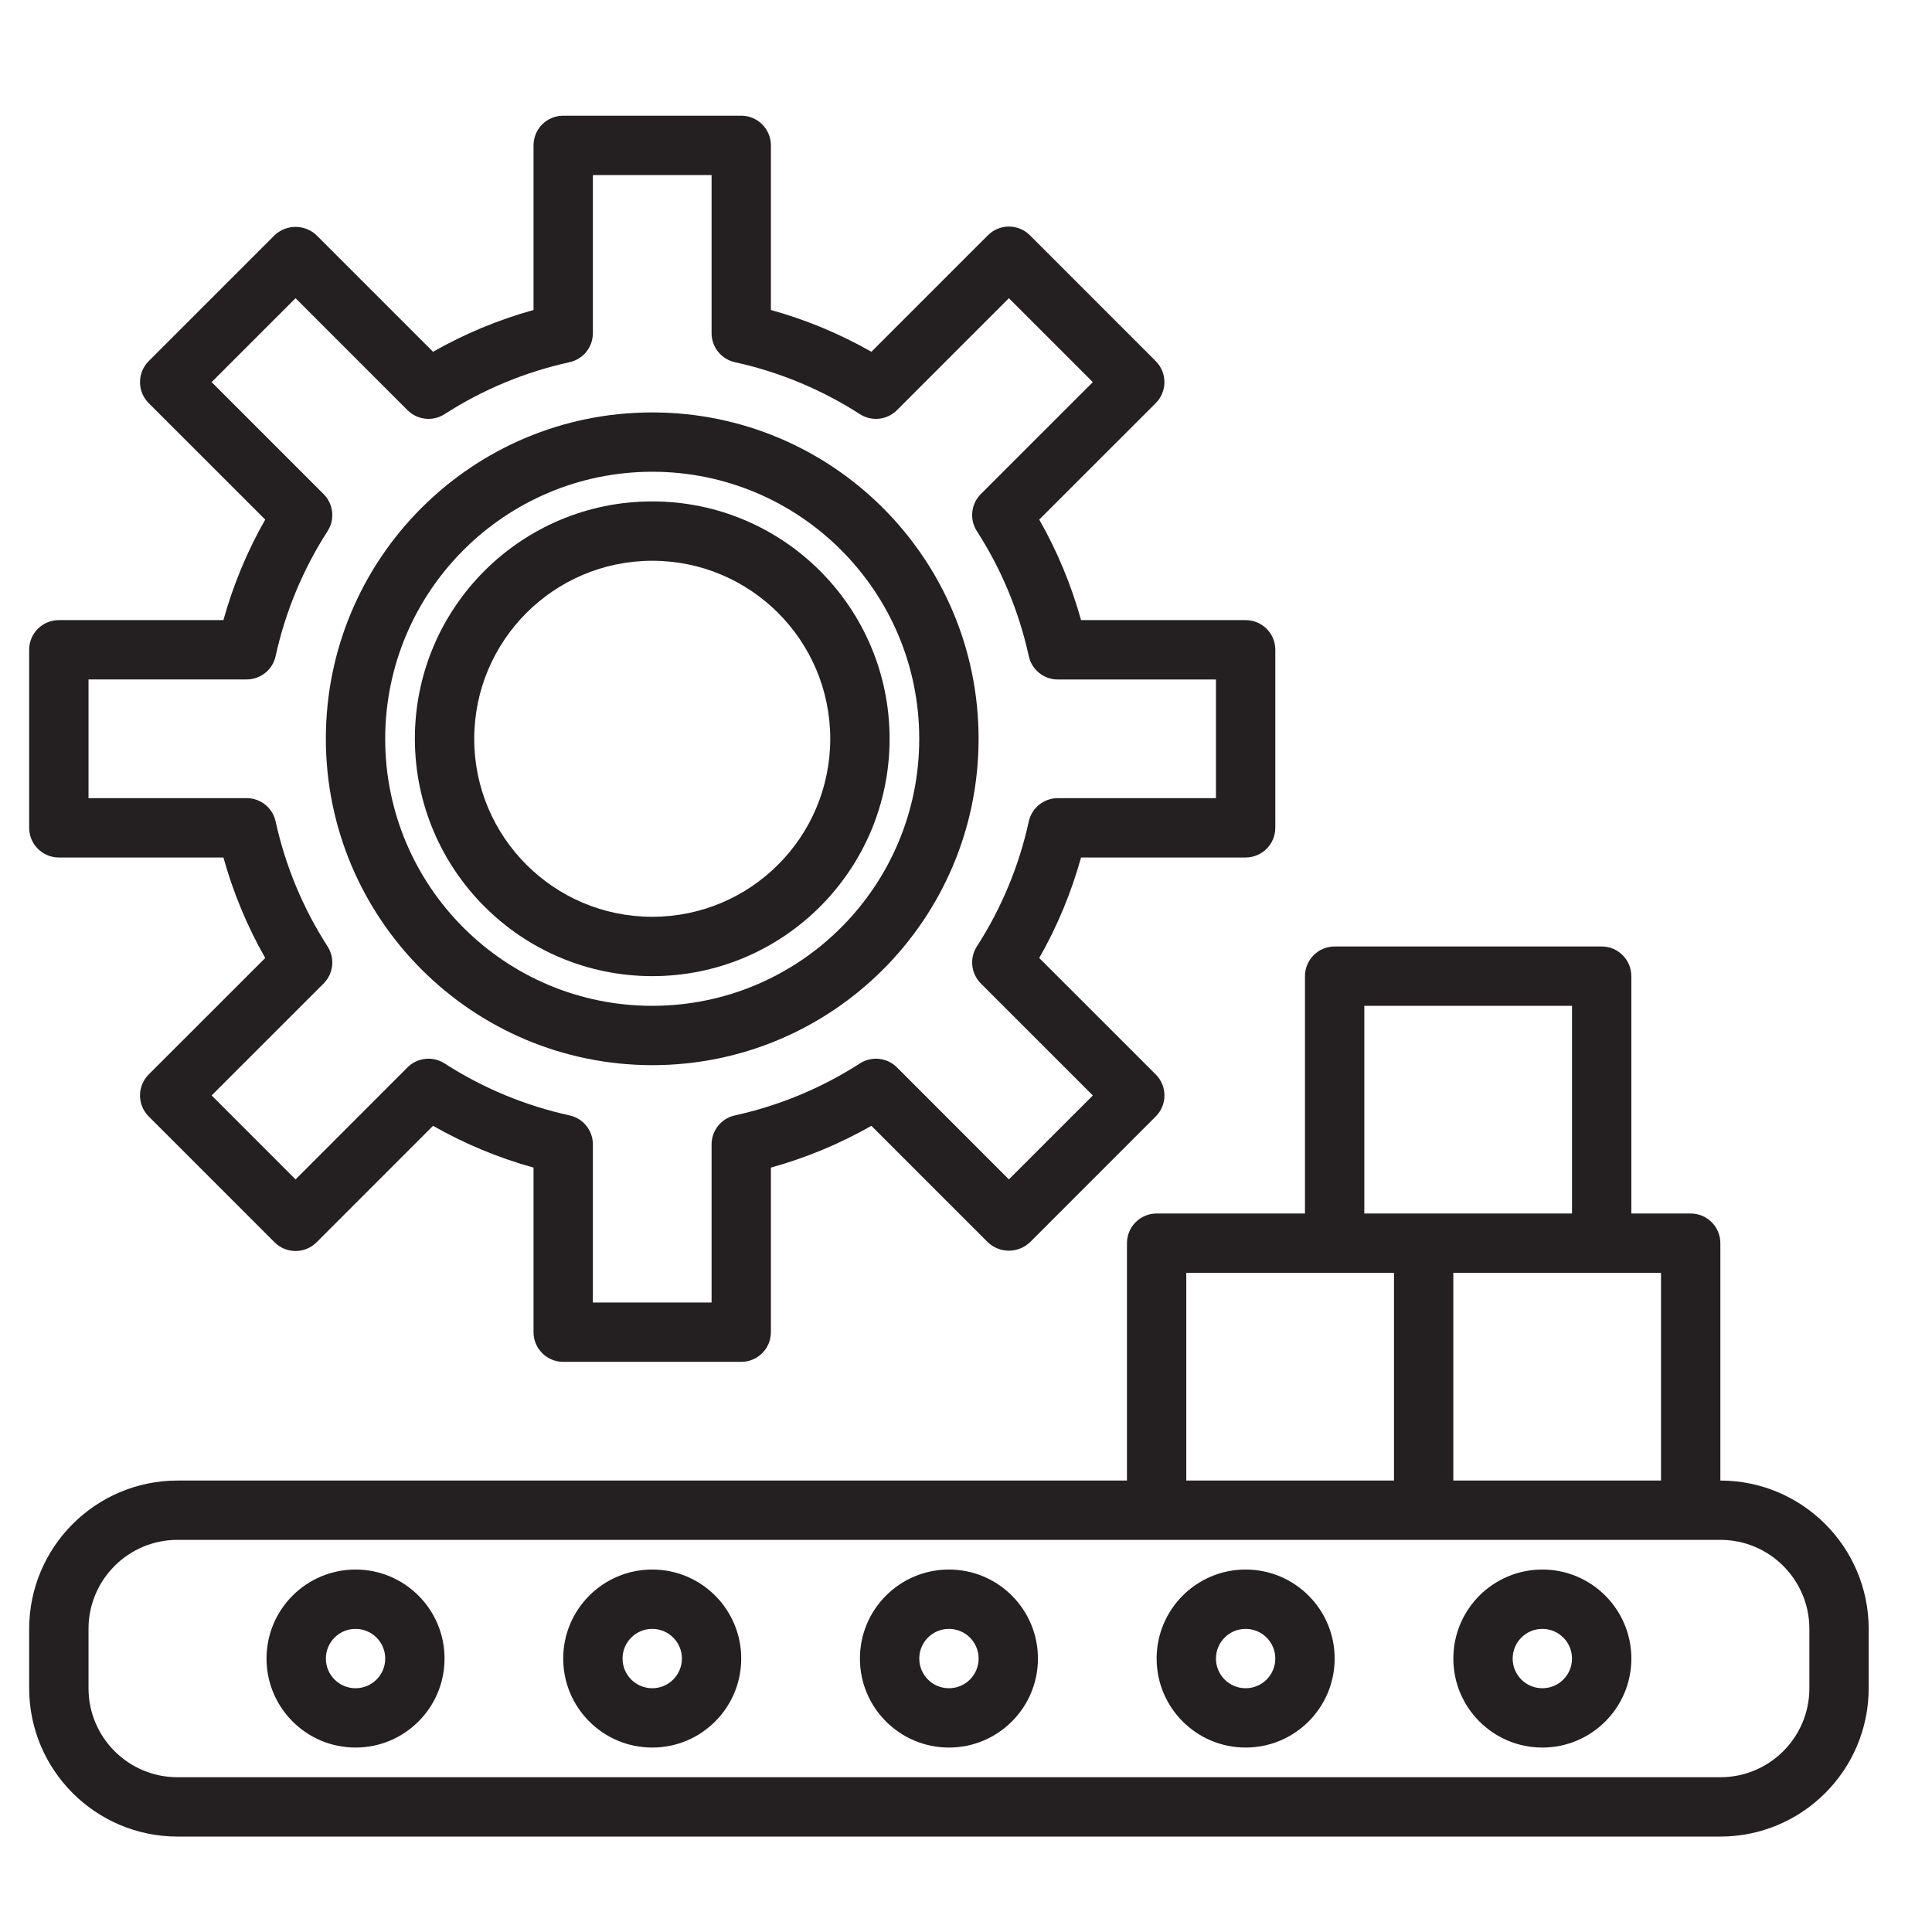
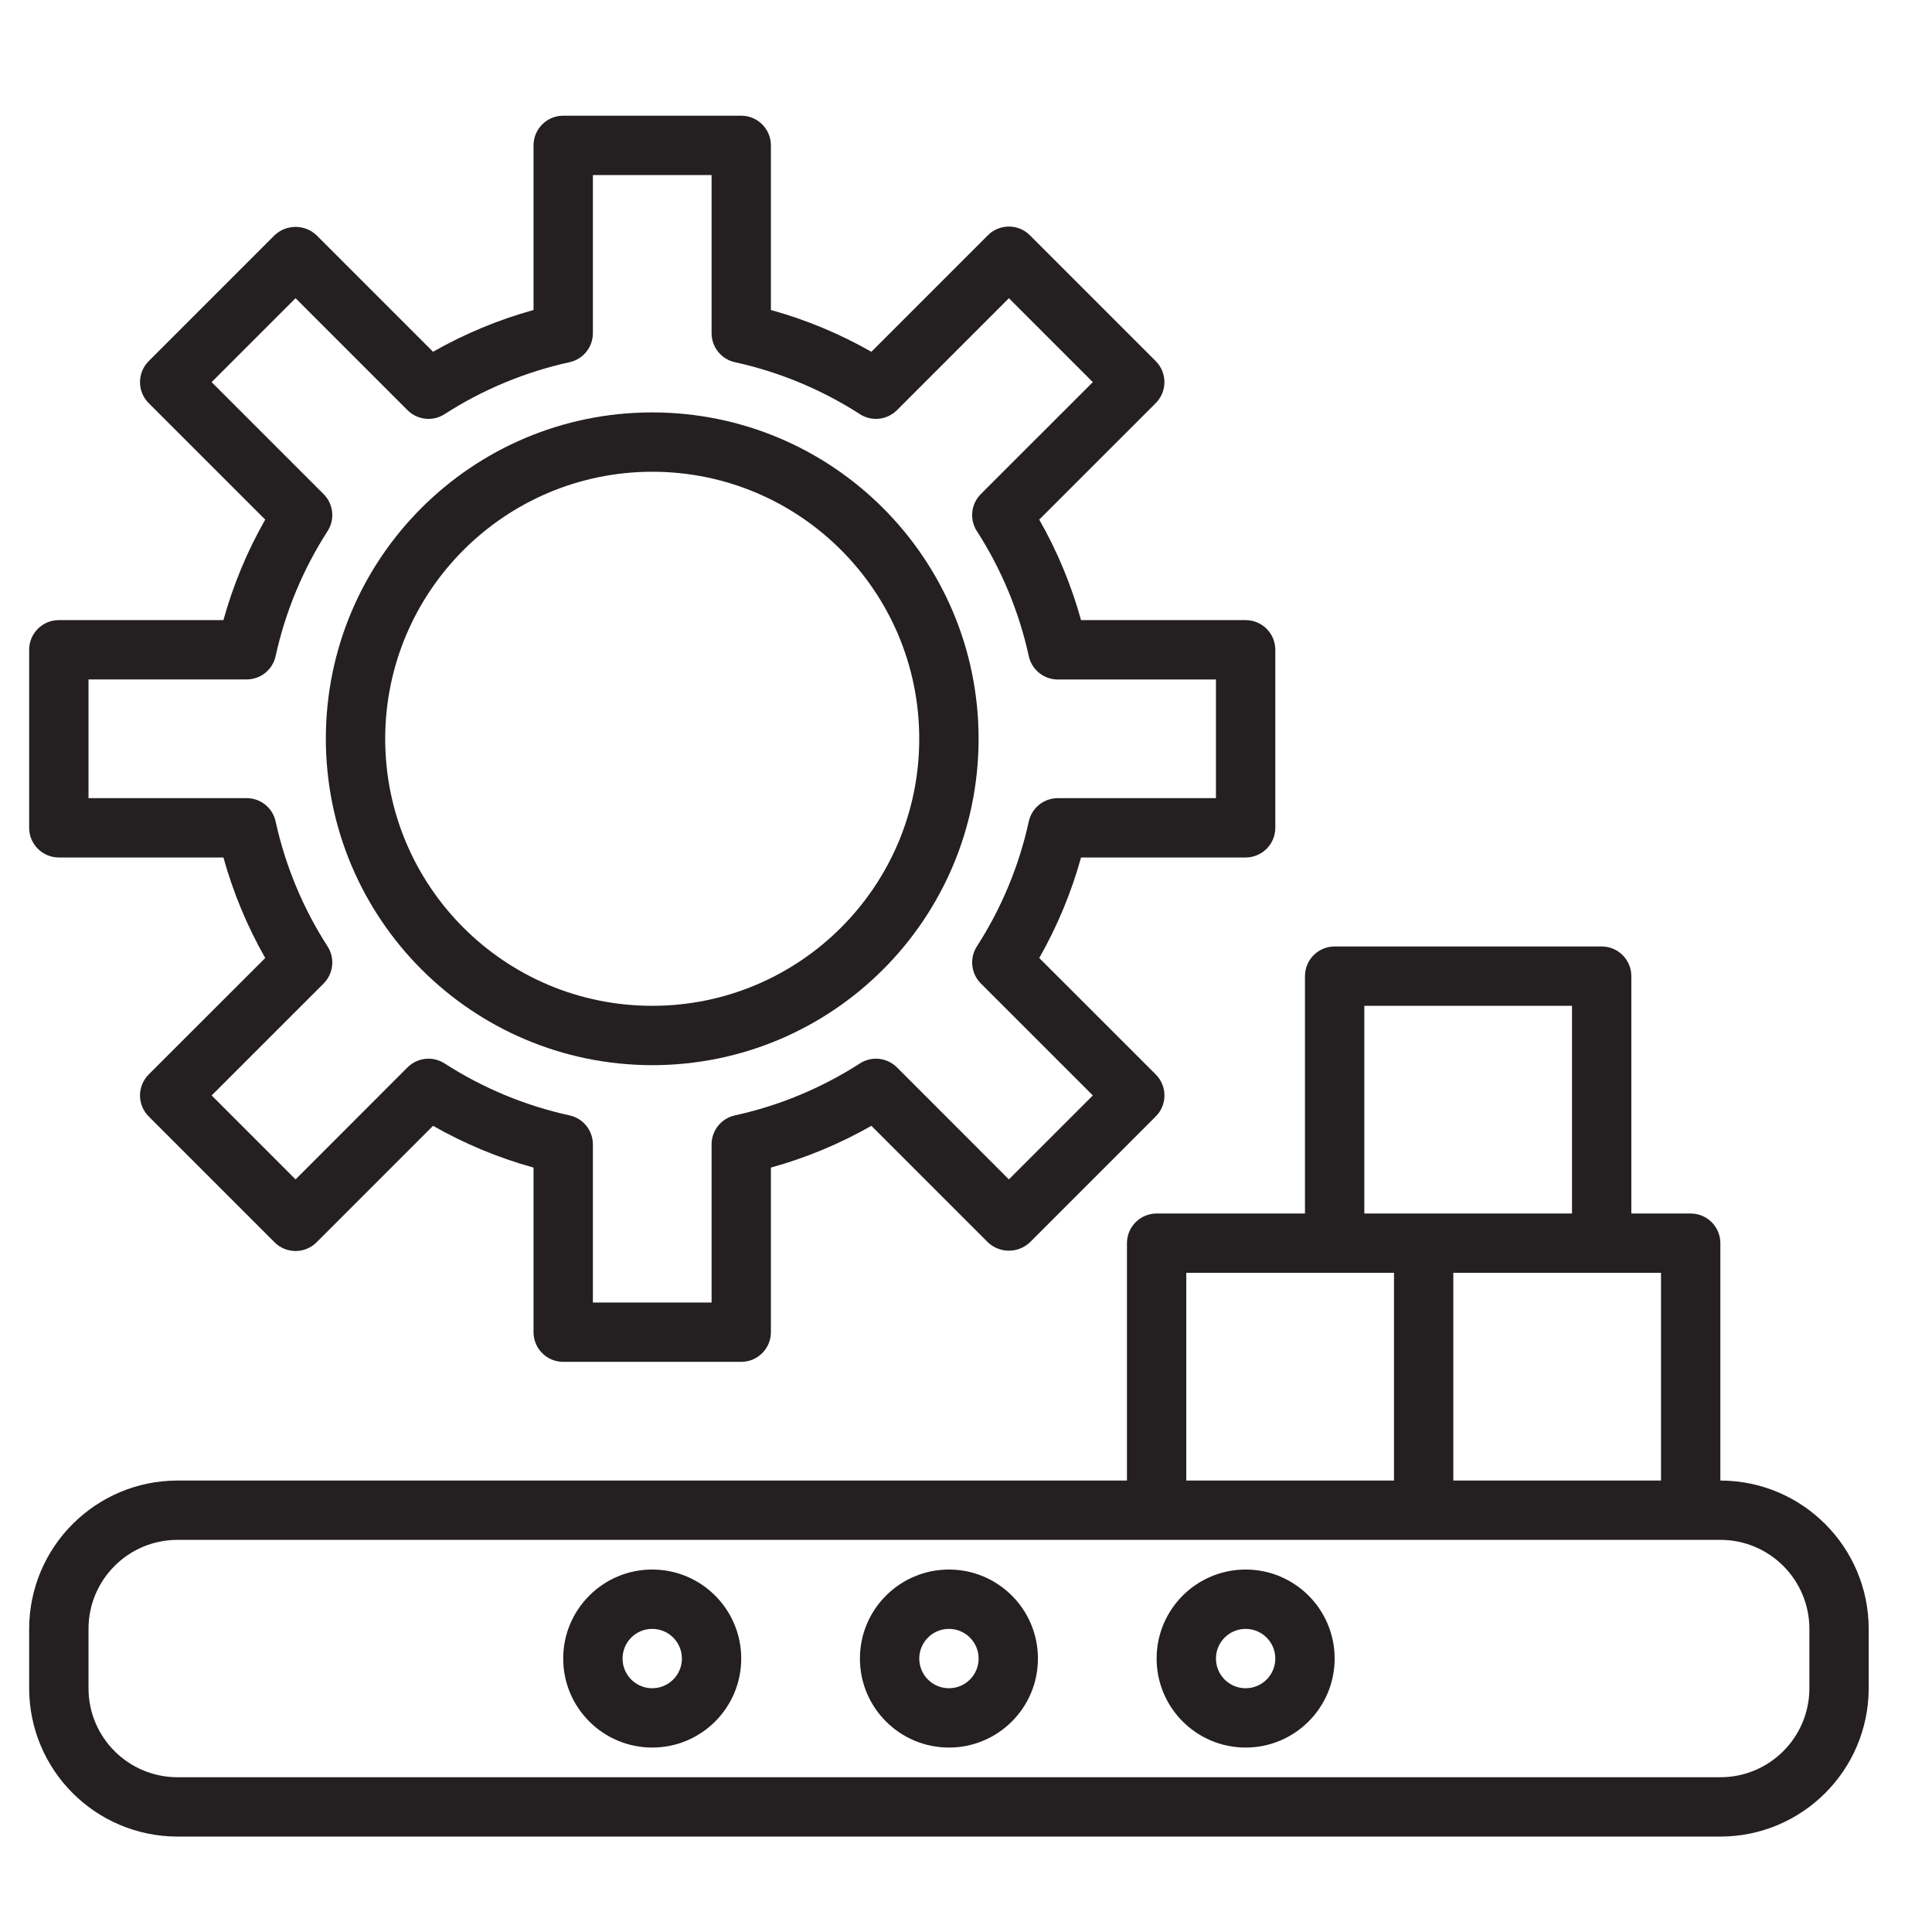
<svg xmlns="http://www.w3.org/2000/svg" fill="none" viewBox="0 0 64 64" height="64" width="64">
  <g clip-path="url(#clip0_546_16622)">
    <path fill="#241F21" d="M1.949 28.405H7.401C7.724 29.567 8.188 30.686 8.786 31.735L4.926 35.593C4.742 35.777 4.638 36.027 4.638 36.288C4.638 36.549 4.742 36.799 4.926 36.983L9.096 41.154C9.48 41.537 10.102 41.537 10.486 41.154L14.345 37.294C15.394 37.891 16.512 38.356 17.674 38.678V44.13C17.674 44.673 18.114 45.113 18.657 45.113H24.555C25.097 45.113 25.537 44.673 25.537 44.13V38.678C26.7 38.356 27.818 37.891 28.866 37.294L32.726 41.154C33.116 41.522 33.726 41.522 34.116 41.154L38.286 36.983C38.471 36.799 38.574 36.549 38.574 36.288C38.574 36.027 38.471 35.777 38.286 35.593L34.426 31.735C35.024 30.686 35.488 29.567 35.811 28.405H41.263C41.806 28.405 42.246 27.965 42.246 27.422V21.524C42.246 20.982 41.806 20.542 41.263 20.542H35.811C35.488 19.379 35.024 18.26 34.426 17.212L38.285 13.354C38.47 13.17 38.573 12.92 38.573 12.659C38.573 12.398 38.47 12.148 38.285 11.963L34.116 7.793C33.732 7.409 33.11 7.409 32.726 7.793L28.866 11.653C27.818 11.056 26.7 10.591 25.537 10.269V4.816C25.537 4.273 25.097 3.833 24.555 3.833H18.657C18.114 3.833 17.674 4.273 17.674 4.816V10.269C16.512 10.591 15.394 11.056 14.345 11.653L10.486 7.793C10.096 7.424 9.486 7.424 9.096 7.793L4.926 11.963C4.741 12.148 4.638 12.398 4.638 12.659C4.638 12.92 4.741 13.17 4.926 13.354L8.786 17.212C8.188 18.26 7.724 19.379 7.401 20.542H1.949C1.406 20.542 0.966 20.982 0.966 21.524V27.422C0.966 27.965 1.406 28.405 1.949 28.405ZM2.932 22.507H8.17C8.632 22.507 9.032 22.186 9.13 21.735C9.453 20.263 10.036 18.86 10.852 17.593C11.102 17.205 11.046 16.694 10.72 16.368L7.01 12.658L9.791 9.878L13.499 13.587C13.826 13.914 14.337 13.97 14.726 13.72C15.993 12.904 17.396 12.321 18.868 11.998C19.319 11.899 19.64 11.499 19.64 11.037V5.799H23.572V11.037C23.572 11.499 23.893 11.899 24.344 11.998C25.816 12.321 27.219 12.904 28.486 13.72C28.875 13.97 29.386 13.914 29.713 13.587L33.421 9.878L36.201 12.658L32.492 16.366C32.165 16.694 32.11 17.204 32.359 17.593C33.176 18.861 33.758 20.263 34.08 21.736C34.179 22.187 34.579 22.509 35.041 22.509H40.28V26.44H35.041C34.579 26.44 34.179 26.761 34.08 27.212C33.758 28.684 33.175 30.087 32.359 31.353C32.11 31.742 32.166 32.252 32.492 32.579L36.202 36.288L33.421 39.069L29.713 35.359C29.386 35.032 28.875 34.977 28.486 35.227C27.219 36.043 25.817 36.626 24.345 36.949C23.894 37.047 23.572 37.447 23.572 37.909V43.148H19.64V37.909C19.64 37.447 19.318 37.047 18.867 36.949C17.395 36.626 15.992 36.043 14.726 35.227C14.337 34.977 13.826 35.032 13.499 35.359L9.791 39.069L7.011 36.288L10.72 32.58C11.047 32.253 11.102 31.742 10.852 31.353C10.036 30.086 9.453 28.683 9.13 27.211C9.031 26.759 8.632 26.439 8.17 26.439H2.932V22.507Z" />
-     <path fill="#241F21" d="M21.606 32.336C25.949 32.336 29.469 28.816 29.469 24.473C29.469 20.131 25.949 16.61 21.606 16.61C17.263 16.61 13.743 20.131 13.743 24.473C13.748 28.814 17.266 32.332 21.606 32.336ZM21.606 18.576C24.863 18.576 27.503 21.217 27.503 24.473C27.503 27.73 24.863 30.37 21.606 30.37C18.35 30.37 15.709 27.73 15.709 24.473C15.712 21.218 18.35 18.579 21.606 18.576Z" />
    <path fill="#241F21" d="M21.605 35.285C27.576 35.285 32.417 30.444 32.417 24.473C32.417 18.502 27.576 13.662 21.605 13.662C15.634 13.662 10.794 18.502 10.794 24.473C10.801 30.441 15.637 35.278 21.605 35.285ZM21.605 15.627C26.491 15.627 30.451 19.588 30.451 24.473C30.451 29.359 26.491 33.319 21.605 33.319C16.72 33.319 12.76 29.359 12.76 24.473C12.765 19.59 16.722 15.633 21.605 15.627Z" />
    <path fill="#241F21" d="M56.989 49.045V41.182C56.989 40.639 56.549 40.199 56.006 40.199H54.04V32.336C54.04 31.793 53.6 31.353 53.058 31.353H44.212C43.669 31.353 43.229 31.793 43.229 32.336V40.199H38.315C37.772 40.199 37.332 40.639 37.332 41.182V49.045H5.88C3.167 49.048 0.969 51.246 0.966 53.959V55.925C0.969 58.638 3.167 60.836 5.88 60.839H56.989C59.702 60.836 61.9 58.638 61.903 55.925V53.959C61.9 51.246 59.702 49.048 56.989 49.045ZM55.023 49.045H48.143V42.164H55.023V49.045ZM45.195 33.319H52.075V40.199H45.195V33.319ZM39.297 42.164H46.178V49.045H39.297V42.164ZM59.938 55.925C59.938 57.553 58.617 58.873 56.989 58.873H5.88C4.252 58.873 2.932 57.553 2.932 55.925V53.959C2.932 52.331 4.252 51.01 5.88 51.01H56.989C58.617 51.01 59.938 52.331 59.938 53.959V55.925Z" />
    <path fill="#241F21" d="M31.435 51.993C29.807 51.993 28.486 53.313 28.486 54.942C28.486 56.57 29.807 57.89 31.435 57.89C33.063 57.89 34.383 56.57 34.383 54.942C34.383 53.313 33.063 51.993 31.435 51.993ZM31.435 55.925C30.892 55.925 30.452 55.485 30.452 54.942C30.452 54.399 30.892 53.959 31.435 53.959C31.978 53.959 32.418 54.399 32.418 54.942C32.418 55.485 31.978 55.925 31.435 55.925Z" />
    <path fill="#241F21" d="M21.606 51.993C19.978 51.993 18.657 53.313 18.657 54.942C18.657 56.57 19.978 57.89 21.606 57.89C23.234 57.89 24.554 56.57 24.554 54.942C24.554 53.313 23.234 51.993 21.606 51.993ZM21.606 55.925C21.063 55.925 20.623 55.485 20.623 54.942C20.623 54.399 21.063 53.959 21.606 53.959C22.149 53.959 22.589 54.399 22.589 54.942C22.589 55.485 22.149 55.925 21.606 55.925Z" />
    <path fill="#241F21" d="M41.263 51.993C39.635 51.993 38.315 53.313 38.315 54.942C38.315 56.57 39.635 57.89 41.263 57.89C42.891 57.89 44.212 56.57 44.212 54.942C44.212 53.313 42.891 51.993 41.263 51.993ZM41.263 55.925C40.72 55.925 40.28 55.485 40.28 54.942C40.28 54.399 40.72 53.959 41.263 53.959C41.806 53.959 42.246 54.399 42.246 54.942C42.246 55.485 41.806 55.925 41.263 55.925Z" />
-     <path fill="#241F21" d="M11.778 51.993C10.149 51.993 8.829 53.313 8.829 54.942C8.829 56.57 10.149 57.89 11.778 57.89C13.406 57.89 14.726 56.57 14.726 54.942C14.726 53.313 13.406 51.993 11.778 51.993ZM11.778 55.925C11.235 55.925 10.795 55.485 10.795 54.942C10.795 54.399 11.235 53.959 11.778 53.959C12.321 53.959 12.761 54.399 12.761 54.942C12.761 55.485 12.321 55.925 11.778 55.925Z" />
-     <path fill="#241F21" d="M51.092 51.993C49.464 51.993 48.144 53.313 48.144 54.942C48.144 56.57 49.464 57.89 51.092 57.89C52.72 57.89 54.041 56.57 54.041 54.942C54.041 53.313 52.72 51.993 51.092 51.993ZM51.092 55.925C50.549 55.925 50.109 55.485 50.109 54.942C50.109 54.399 50.549 53.959 51.092 53.959C51.635 53.959 52.075 54.399 52.075 54.942C52.075 55.485 51.635 55.925 51.092 55.925Z" />
  </g>
  <defs>
    <clipPath id="clip0_546_16622">
      <rect fill="white" height="64" width="64" />
    </clipPath>
  </defs>
</svg>